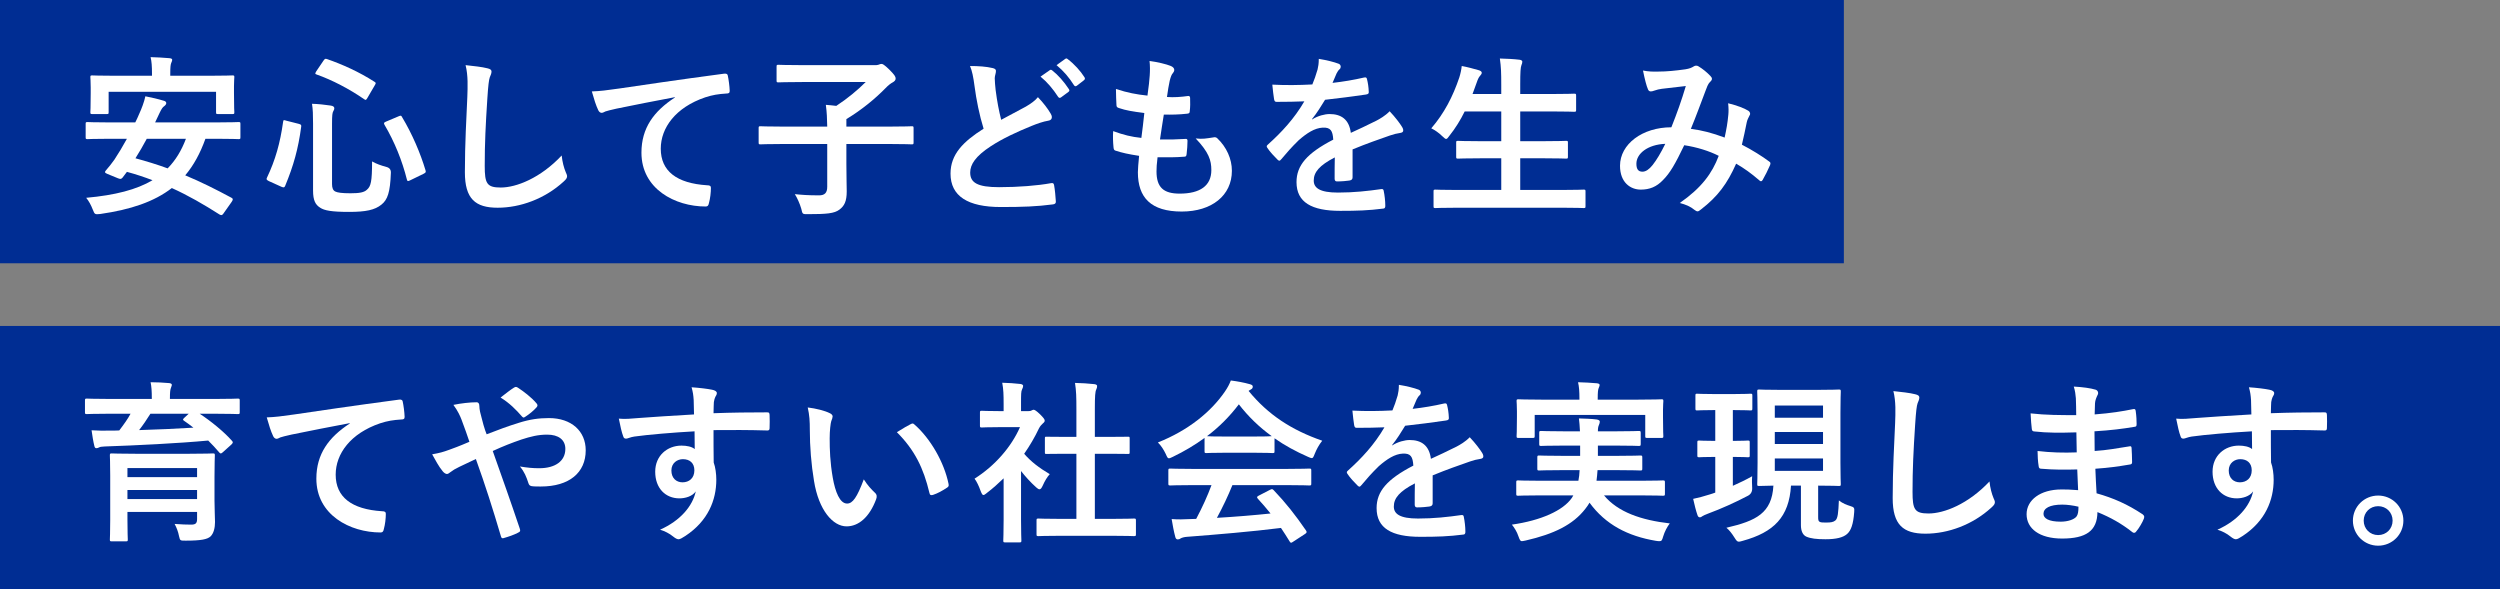
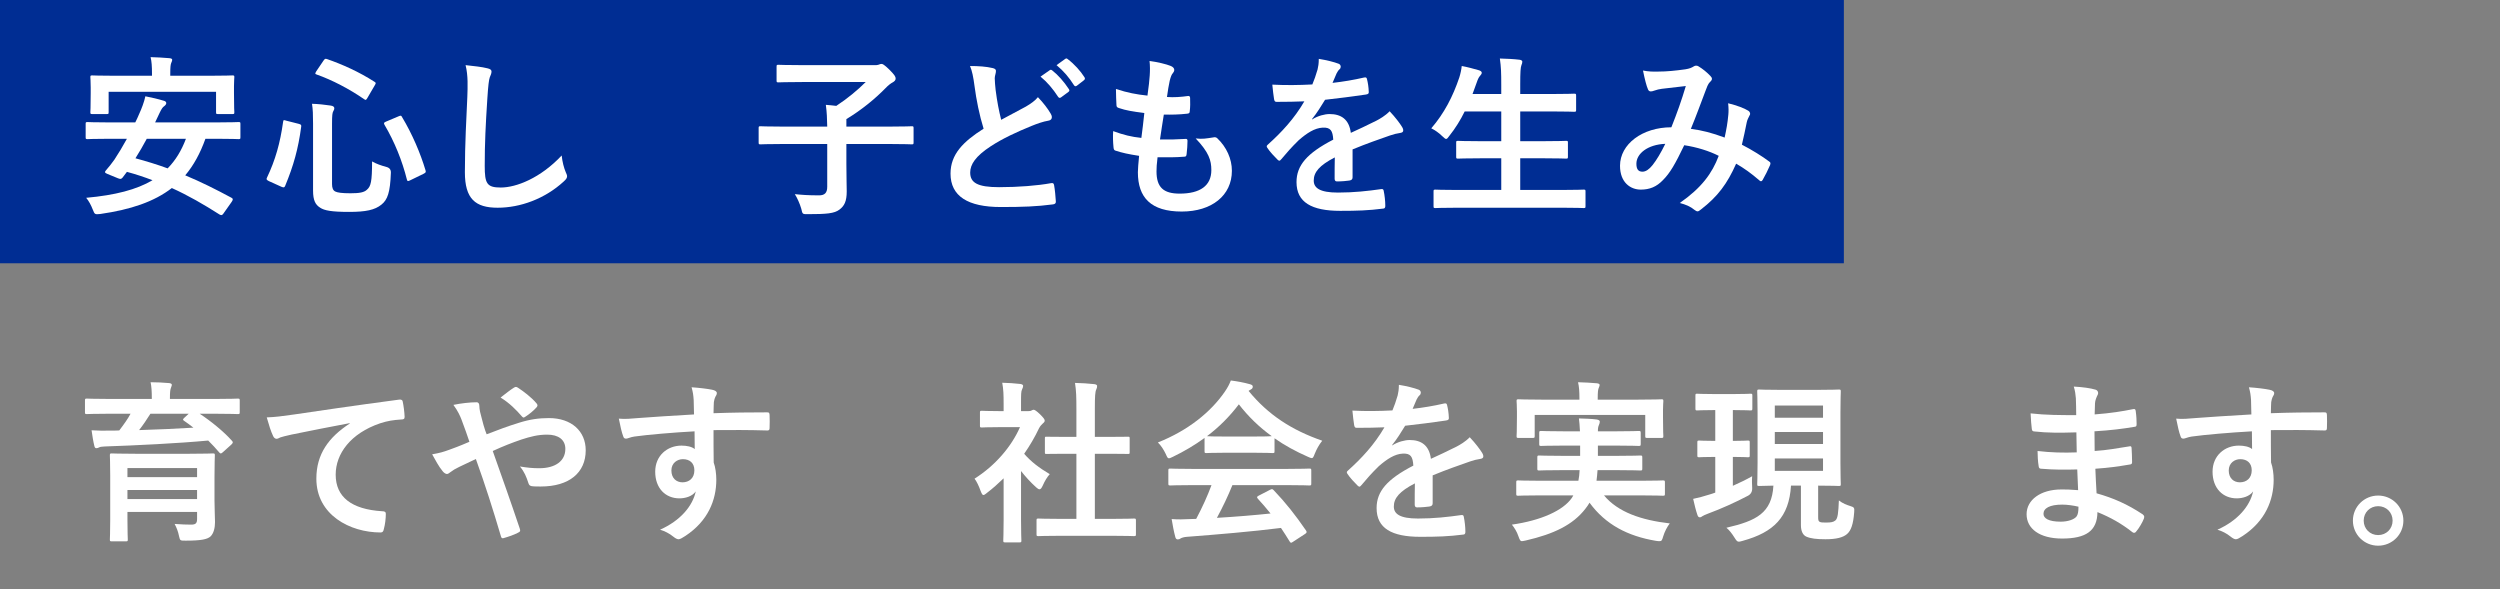
<svg xmlns="http://www.w3.org/2000/svg" id="_レイヤー_2" data-name="レイヤー 2" viewBox="0 0 574.311 135.36">
  <rect x="0" y="0" width="574.311" height="135.36" fill="#808080" stroke="none" />
  <defs>
    <style>
      .cls-1 {
        fill: #002d93;
      }

      .cls-1, .cls-2 {
        stroke-width: 0px;
      }

      .cls-2 {
        fill: #fff;
      }
    </style>
  </defs>
  <g id="_内容" data-name="内容">
    <g>
      <rect class="cls-1" width="423.581" height="60.48" />
      <g>
        <path class="cls-2" d="M51.312,49.078c-.24.36-.48.44-.88.2-3.639-2.32-7.159-4.359-10.958-6.079-4.079,3.159-9.479,4.959-16.437,5.959-1.24.12-1.28.12-1.72-1-.4-1.04-.92-2-1.52-2.719,6.679-.6,11.598-1.88,15.238-4.04-1.88-.72-3.799-1.36-5.879-1.92l-1,1.32c-.28.32-.48.4-1.04.16l-2.44-1c-.68-.28-.64-.44-.36-.8.68-.76,1.36-1.64,1.96-2.479.92-1.4,1.92-3.04,2.879-4.799h-4.039c-3.559,0-4.759.08-4.999.08-.4,0-.44-.04-.44-.44v-3.04c0-.4.04-.44.44-.44.24,0,1.44.08,4.999.08h5.959c.32-.64.64-1.32.92-2,.52-1.12,1.12-2.68,1.4-4,1.44.28,3,.64,4.279,1.04.32.08.52.28.52.52s-.16.479-.48.72c-.32.2-.6.6-1.04,1.52l-1.04,2.2h14.158c3.559,0,4.719-.08,4.999-.08.4,0,.44.04.44.44v3.04c0,.4-.04.44-.44.44-.28,0-1.44-.08-4.999-.08h-2.6c-1.2,3.359-2.719,6.119-4.639,8.399,3.56,1.479,7.079,3.239,10.638,5.159.2.12.28.2.28.36s-.08.32-.24.56l-1.92,2.72ZM48.033,17.403c3.759,0,5.119-.08,5.359-.08.4,0,.44.04.44.4,0,.24-.08.959-.08,2.04v1.64c0,3.52.08,4.119.08,4.359,0,.4-.04.44-.44.44h-3.32c-.4,0-.44-.04-.44-.44v-4.679h-24.676v4.679c0,.4-.04.44-.44.44h-3.319c-.4,0-.44-.04-.44-.44,0-.28.08-.84.08-4.359v-1.32c0-1.4-.08-2.12-.08-2.359,0-.36.04-.4.44-.4.28,0,1.6.08,5.359.08h8.358v-.48c0-1.72-.08-2.799-.32-3.799,1.48.04,2.959.12,4.319.24.44.04.64.16.64.36,0,.28-.12.48-.24.8-.12.32-.2.84-.2,2.399v.48h8.918ZM33.715,31.881c-.8,1.52-1.68,3-2.6,4.479,2.52.68,4.999,1.439,7.399,2.319,1.8-1.839,3.16-4.039,4.199-6.799h-8.999Z" />
        <path class="cls-2" d="M68.596,28.442c.56.16.64.24.6.64-.68,5.119-1.76,8.958-3.679,13.598-.16.36-.28.48-.84.24l-2.92-1.319c-.56-.28-.6-.44-.44-.76,1.96-4.119,3.04-7.999,3.719-12.838.08-.479.12-.479.72-.28l2.839.72ZM76.275,42.279c0,.92.24,1.479.76,1.72.48.24,1.44.4,3.479.4,2.08,0,3.16-.2,3.8-.84.88-.76,1.16-1.84,1.16-6.479.96.56,2.12.96,3.32,1.28q1.04.28,1,1.32c-.16,4.519-.76,6.199-2.16,7.319-1.52,1.24-3.599,1.68-7.439,1.68-4.039,0-5.679-.32-6.639-.96-1.08-.68-1.64-1.64-1.64-3.959v-15.357c0-2.08-.04-3.239-.24-4.559,1.44.04,2.919.2,4.239.4.64.08.88.32.88.6s-.08.44-.24.72c-.2.36-.28.88-.28,2.839v13.878ZM74.315,13.924c.32-.44.4-.479.8-.36,3.559,1.24,7.319,2.919,10.878,5.199.4.24.4.32.12.8l-1.68,2.879c-.32.56-.4.6-.76.36-3.399-2.36-7.399-4.439-10.918-5.679-.24-.08-.32-.12-.32-.24s.08-.24.2-.479l1.68-2.48ZM91.553,26.722c.52-.2.6-.24.8.16,2.36,3.919,4.239,8.358,5.399,12.238.12.44.08.52-.44.8l-3.04,1.48c-.56.28-.68.28-.8-.16-1.08-4.319-2.84-8.678-5.159-12.598-.2-.36-.12-.52.4-.72l2.84-1.2Z" />
        <path class="cls-2" d="M111.955,15.684c.68.16.96.36.96.76,0,.44-.24.92-.4,1.32-.2.56-.36,1.8-.56,4.879-.4,6.159-.6,10.238-.6,15.478,0,4.039.48,4.959,3.679,4.959,3.559,0,9.118-2.16,13.998-7.359.16,1.52.52,2.84.92,3.799.2.44.32.72.32.96,0,.36-.16.68-.8,1.24-4.319,3.959-9.958,5.999-15.157,5.999-5.119,0-7.519-2.04-7.519-8.159,0-6.719.36-12.478.56-17.277.08-2.36.2-4.919-.4-7.319,1.84.2,3.759.4,4.999.72Z" />
-         <path class="cls-2" d="M155.035,22.323c-4.879.92-9.158,1.76-13.438,2.64-1.52.36-1.92.44-2.52.64-.28.12-.56.32-.88.32-.28,0-.6-.24-.76-.6-.52-1.08-.96-2.479-1.48-4.319,2.04-.08,3.24-.24,6.359-.68,4.919-.72,13.718-2.04,24.036-3.399.6-.08.8.16.84.44.2.92.4,2.4.44,3.52,0,.48-.24.6-.76.6-1.88.12-3.159.32-4.879.88-6.799,2.319-10.198,6.999-10.198,11.798,0,5.159,3.679,7.958,10.638,8.398.64,0,.88.16.88.6,0,1.04-.16,2.439-.44,3.439-.12.6-.28.84-.76.84-7.039,0-14.758-4.04-14.758-12.358,0-5.679,2.84-9.519,7.679-12.678v-.08Z" />
        <path class="cls-2" d="M179.757,33.081c-3.559,0-4.799.08-5.039.08-.4,0-.44-.04-.44-.44v-3.279c0-.4.04-.44.44-.44.24,0,1.48.08,5.039.08h10.278c-.04-1.84-.08-3.24-.32-4.999.76.08,1.6.12,2.4.24,2.56-1.68,4.879-3.6,6.759-5.479h-14.518c-3.919,0-5.279.08-5.519.08-.4,0-.44-.04-.44-.44v-3.16c0-.4.04-.44.44-.44.24,0,1.6.08,5.519.08h16.957c.28,0,.56-.12.68-.16.12-.04.24-.12.52-.12.24,0,.56.12,1.76,1.28,1.24,1.24,1.48,1.64,1.48,2.08,0,.36-.24.64-.68.88-.44.24-.96.6-1.72,1.399-2.24,2.28-5.279,4.839-8.918,7.039v1.72h9.958c3.559,0,4.799-.08,5.039-.08.4,0,.44.04.44.44v3.279c0,.4-.04.44-.44.44-.24,0-1.48-.08-5.039-.08h-9.958v4.559c0,2.919.08,4.919.08,6.319,0,2.32-.56,3.359-1.68,4.199-1.16.88-2.919,1.04-7.239,1.04-1.24,0-1.24.04-1.52-1.24-.36-1.24-.92-2.44-1.48-3.36,1.56.16,2.919.28,5.559.28,1.28,0,1.88-.56,1.88-1.96v-9.838h-10.278Z" />
        <path class="cls-2" d="M228.076,15.644c.48.12.72.32.72.64,0,.56-.28,1.12-.28,1.68,0,.8.12,1.76.2,2.68.36,2.799.76,4.799,1.28,6.879,2-1.08,3.439-1.84,5.679-3.04,1.16-.68,2.12-1.36,2.76-2.16,1.28,1.32,2.32,2.719,2.919,3.759.16.24.28.56.28.84,0,.4-.24.72-.8.8-1.2.2-2.56.68-3.839,1.2-3.439,1.4-6.639,2.879-9.398,4.679-3.479,2.28-4.719,4.16-4.719,6.039,0,2.32,1.64,3.359,6.639,3.359,4.479,0,8.838-.36,11.918-.92.44-.08.64,0,.72.48.2,1.08.32,2.52.4,3.72.04.44-.24.64-.72.68-3.639.48-6.839.6-11.918.6-7.559,0-11.558-2.48-11.558-7.679,0-4.439,2.92-7.359,7.599-10.318-.96-3.08-1.68-6.679-2.08-9.758-.28-2.12-.56-3.52-1.04-4.639,1.92,0,3.76.12,5.239.479ZM241.154,16.124c.2-.16.36-.12.6.08,1.24.96,2.679,2.56,3.799,4.279.16.24.16.44-.12.64l-1.68,1.24c-.28.2-.48.16-.68-.12-1.2-1.84-2.479-3.359-4.039-4.639l2.12-1.48ZM244.713,13.524c.24-.16.36-.12.6.08,1.48,1.12,2.919,2.72,3.799,4.12.16.24.2.479-.12.72l-1.6,1.24c-.32.24-.52.12-.68-.12-1.08-1.72-2.36-3.239-3.999-4.599l2-1.44Z" />
        <path class="cls-2" d="M265.677,39.36c0,3.679,1.6,5.119,5.319,5.119,4.679,0,7.279-1.8,7.279-5.399,0-2.239-.56-4.079-3.599-7.279,1.6.2,2.479,0,4.079-.24.28-.08.6-.04.84.16,2.199,2.08,3.399,4.799,3.399,7.519,0,5.679-4.639,9.358-11.518,9.358-7.079,0-10.078-3.199-10.078-9.039,0-.84.12-1.959.28-3.759-2.4-.36-4-.72-5.439-1.2-.28-.08-.4-.28-.44-.76-.12-1.24-.16-2.479-.08-3.72,2.399.88,4.199,1.32,6.479,1.56.2-1.48.52-4.08.68-5.719-2.8-.36-4.239-.6-5.759-1.12-.48-.12-.64-.32-.64-.68-.04-.959-.12-2.279-.12-3.719,2.719.88,4.639,1.24,7.239,1.52.32-2.32.44-3.399.52-4.6.08-1.12.08-2.279-.04-3.359,1.84.24,3.919.76,4.799,1.12.56.2.88.56.88.919,0,.28-.12.52-.32.76-.28.28-.48.8-.72,1.72-.2.919-.44,2.279-.64,3.759,1.6.12,3.239,0,4.919-.24.28,0,.4.2.4.48.04.96.04,2.08-.08,3,0,.44-.16.56-.64.6-1.76.2-3.559.24-5.319.2-.24,1.4-.64,4.12-.88,5.719,2.12.04,3.759,0,5.679-.12.52-.08.64.08.64.44,0,.72-.08,2.16-.2,3-.04.48-.16.64-.56.64-2,.16-4.079.16-6.119.12-.2,1.56-.24,2.52-.24,3.24Z" />
        <path class="cls-2" d="M310.716,40.76c0,.439-.24.64-.76.72-.52.08-1.72.2-2.84.2-.36,0-.52-.24-.52-.64,0-1.44,0-3.439.04-4.879-3.559,1.84-4.839,3.399-4.839,5.319,0,1.68,1.36,2.759,5.559,2.759,3.679,0,6.879-.36,9.958-.8.36-.04.52.08.56.44.2.92.36,2.32.36,3.279.04.48-.12.76-.44.76-3.439.44-6.039.52-9.918.52-6.559,0-10.038-1.96-10.038-6.599,0-3.839,2.4-6.639,8.439-9.758-.12-2.04-.6-2.84-2.4-2.76-1.88.08-3.679,1.28-5.519,2.88-1.72,1.68-2.719,2.839-3.999,4.359-.2.24-.32.36-.48.36-.12,0-.28-.12-.44-.28-.56-.56-1.76-1.8-2.28-2.64-.12-.16-.16-.28-.16-.36,0-.16.08-.28.28-.44,3.08-2.759,6.039-5.919,8.359-9.918-1.88.08-4.039.12-6.399.12-.36,0-.48-.2-.56-.64-.12-.64-.28-2.12-.4-3.32,3.04.16,6.159.12,9.198-.04.44-1.08.8-2.04,1.2-3.439.16-.68.28-1.36.28-2.44,1.76.28,3.52.72,4.559,1.12.32.12.48.4.48.68,0,.2-.08.44-.28.6-.24.2-.48.56-.68.959-.24.56-.44,1.08-.92,2.16,2.439-.28,4.879-.68,7.279-1.24.44-.08.56.04.64.4.2.8.36,1.72.4,2.88.04.4-.12.56-.68.64-3,.44-6.439.88-9.358,1.2-.92,1.48-1.8,2.959-3,4.439l.04.08c1.28-.84,2.92-1.24,4-1.24,2.639,0,4.479,1.2,4.879,4.319,1.56-.72,3.839-1.76,5.879-2.8.76-.4,2.04-1.12,3.04-2.16,1.32,1.4,2.36,2.8,2.8,3.52.24.36.32.64.32.88,0,.32-.2.48-.6.56-.84.12-1.64.32-2.439.6-2.6.92-5.199,1.8-8.599,3.2v6.439Z" />
        <path class="cls-2" d="M334.839,47.718c-3.639,0-4.839.08-5.079.08-.4,0-.44-.04-.44-.44v-3.359c0-.4.04-.44.44-.44.24,0,1.44.08,5.079.08h10.038v-7.279h-4.399c-3.919,0-5.279.08-5.519.08-.4,0-.44-.04-.44-.44v-3.24c0-.36.04-.4.44-.4.24,0,1.6.08,5.519.08h4.399v-6.839h-8.399c-.96,1.959-2.12,3.839-3.519,5.599-.36.48-.52.72-.76.72-.2,0-.44-.24-.88-.64-.76-.76-1.76-1.44-2.52-1.8,2.959-3.439,4.959-7.279,6.439-11.678.28-.88.48-1.839.56-2.639,1.32.24,2.76.64,3.879.959.44.12.72.32.72.6,0,.2-.12.4-.4.72-.24.24-.48.68-.76,1.52l-.96,2.639h6.599v-2.08c0-2.839-.04-4.079-.32-6.079,1.56.04,3.199.12,4.519.28.4.04.64.24.64.44,0,.28-.08.52-.2.8-.2.52-.28,1.52-.28,4.439v2.199h6.879c3.919,0,5.239-.08,5.479-.08.44,0,.48.04.48.44v3.279c0,.4-.04.44-.48.44-.24,0-1.56-.08-5.479-.08h-6.879v6.839h4.999c3.919,0,5.279-.08,5.519-.08.4,0,.44.04.44.4v3.24c0,.4-.04.44-.44.44-.24,0-1.6-.08-5.519-.08h-4.999v7.279h9.479c3.599,0,4.839-.08,5.079-.08.4,0,.44.04.44.44v3.359c0,.4-.04.44-.44.44-.24,0-1.48-.08-5.079-.08h-23.876Z" />
        <path class="cls-2" d="M397.035,26.442c.08-.88.08-1.64-.04-2.72,2.08.52,3.679,1.12,4.639,1.72.36.2.56.72.28,1.08-.24.52-.52.96-.64,1.56-.32,1.68-.72,3.439-1.12,5.159,2.28,1.16,4.759,2.72,6.239,3.839.4.24.36.44.24.84-.4.96-1.24,2.64-1.72,3.439-.12.2-.24.28-.36.28-.16,0-.32-.12-.48-.28-1.76-1.52-3.359-2.68-5.239-3.759-2.04,4.599-4.199,7.519-8.079,10.518-.36.28-.56.44-.8.44-.16,0-.32-.08-.6-.28-1.08-.88-2.08-1.28-3.479-1.64,4.999-3.479,7.439-6.799,8.958-10.838-2.199-1.12-5.039-2-7.919-2.439-2.12,4.399-3.279,6.399-4.879,7.999-1.48,1.56-3.079,2.2-5.119,2.2-2.32,0-4.759-1.6-4.759-5.479,0-4.959,5.119-8.839,11.798-8.839,1.32-3.319,2.32-6.119,3.32-9.478-2.2.24-4.199.48-5.519.64-.56.08-1.16.2-1.8.44-.2.08-.48.16-.72.16-.32,0-.52-.16-.64-.44-.36-.8-.76-2.36-1.16-4.359,1.2.24,2.32.28,3.519.24,1.92,0,3.919-.2,6.199-.52,1-.16,1.44-.36,1.96-.68.16-.12.36-.16.52-.16.2,0,.4.04.56.16,1,.6,1.96,1.4,2.719,2.2.24.24.36.44.36.68s-.16.44-.4.68c-.6.56-.76,1.32-1.08,2.08-1.04,2.72-2.16,5.839-3.36,8.719,2.52.32,4.879.92,7.759,2,.4-1.84.68-3.359.84-5.159ZM375.919,37.6c0,1.28.44,1.84,1.4,1.84.76,0,1.52-.52,2.32-1.52.92-1.16,1.88-2.759,2.92-4.879-4.079.16-6.639,2.279-6.639,4.559Z" />
      </g>
    </g>
    <g>
-       <rect class="cls-1" y="74.88" width="574.311" height="60.48" />
      <g>
        <path class="cls-2" d="M24.957,95.045c-3.559,0-4.759.08-4.999.08-.4,0-.44-.04-.44-.44v-2.64c0-.44.04-.48.44-.48.24,0,1.44.08,4.999.08h9.918v-.12c0-1.72-.08-2.759-.28-3.719,1.44,0,2.879.08,4.279.2.4.04.6.2.6.4,0,.24-.16.48-.24.8-.12.32-.2.84-.2,2.32v.12h10.558c3.559,0,4.759-.08,4.999-.08.44,0,.48.04.48.44v2.68c0,.4-.04.44-.48.44-.24,0-1.44-.08-4.999-.08h-3.719c2.56,1.68,5.559,4.119,7.399,6.199.12.12.2.24.2.36,0,.16-.08.28-.32.52l-1.96,1.76c-.36.32-.52.4-.8.08-.8-.96-1.68-1.88-2.56-2.76-6.799.64-16.597,1.12-23.756,1.36-.8.04-1.08.08-1.36.24-.16.08-.36.16-.56.16-.28,0-.4-.16-.48-.52-.24-.919-.48-2.439-.64-3.599,1.44.08,2.76.12,4.119.08.68,0,1.48,0,2.24-.04,1.04-1.36,1.959-2.64,2.599-3.839h-5.039ZM49.273,114.881c0,1.88.12,4.08.12,5.039,0,1.28-.28,2.6-1.04,3.32-.72.64-2.08.959-5.639.959-1.24,0-1.36.04-1.56-.919-.24-1.2-.56-2-1.04-2.92,1.72.12,2.719.16,3.799.16,1.04,0,1.36-.32,1.36-1.32v-1.6h-15.997v1.8c0,2.919.08,4.319.08,4.519,0,.4-.04.44-.44.44h-3.239c-.4,0-.44-.04-.44-.44,0-.24.08-1.52.08-4.479v-10.198c0-3-.08-4.359-.08-4.6,0-.44.04-.48.44-.48.28,0,1.64.08,5.519.08h12.238c3.839,0,5.239-.08,5.479-.08.4,0,.44.04.44.48,0,.24-.08,1.84-.08,4.919v5.319ZM29.276,107.523v2.08h15.997v-2.08h-15.997ZM45.273,114.641v-2.08h-15.997v2.08h15.997ZM34.555,95.045c-.88,1.4-1.72,2.64-2.6,3.759,4.119-.12,8.599-.32,12.478-.56-.68-.56-1.4-1.04-2.12-1.56-.36-.24-.36-.32,0-.68l1.04-.96h-8.799Z" />
        <path class="cls-2" d="M80.355,97.204c-4.879.92-9.158,1.76-13.438,2.64-1.52.36-1.92.439-2.52.64-.28.12-.56.32-.88.32-.28,0-.6-.24-.76-.6-.52-1.08-.96-2.48-1.48-4.319,2.04-.08,3.24-.24,6.359-.68,4.919-.72,13.718-2.04,24.036-3.399.6-.08.8.16.84.44.2.92.4,2.4.44,3.52,0,.48-.24.6-.76.6-1.88.12-3.159.32-4.879.88-6.799,2.319-10.198,6.999-10.198,11.798,0,5.159,3.679,7.958,10.638,8.398.64,0,.88.16.88.6,0,1.04-.16,2.439-.44,3.439-.12.6-.28.84-.76.84-7.039,0-14.758-4.04-14.758-12.358,0-5.679,2.84-9.519,7.679-12.678v-.08Z" />
        <path class="cls-2" d="M119.075,97.164c2.64-.84,4.679-1.12,7.039-1.12,5.159,0,8.439,3,8.439,7.399,0,5.159-3.799,8.319-10.318,8.319-.8,0-1.24,0-1.76-.04-.72-.04-.92-.24-1.08-.72-.48-1.479-.92-2.6-1.96-3.839,1.76.28,2.919.4,4.439.4,3.679,0,5.999-1.64,5.999-4.439,0-2.12-1.6-3.279-4.159-3.279-2.12,0-3.799.439-5.919,1.12-2.32.8-4.159,1.52-6.599,2.64,2.12,5.999,4.119,11.598,6.199,17.797.16.52.2.68-.36.96-1,.52-2.16.92-3.439,1.28-.28.04-.4-.04-.52-.44-1.88-6.359-3.599-11.758-5.759-17.757-1.52.72-2.8,1.32-3.799,1.8s-1.44.76-2.08,1.24c-.28.24-.56.4-.76.4-.24,0-.64-.2-.96-.6-1-1.2-1.68-2.6-2.44-3.919,1.8-.32,2.48-.52,3.919-1.04.88-.32,2.24-.8,4.639-1.839-.48-1.44-1.04-3.04-1.84-5.159-.28-.72-.8-1.92-1.84-3.319,1.72-.36,3.8-.6,5.359-.6.36,0,.6.28.6.84,0,.52.08.8.16,1.32.24.88.36,1.479.8,3.08.28,1,.52,1.6.72,2.12,2.56-1,5.039-1.92,7.279-2.6ZM118.075,89.046c.2-.12.32-.16.44-.16s.24.04.44.16c1.28.84,3.119,2.2,4.319,3.639.12.16.2.28.2.44s-.08.28-.2.44c-.72.8-1.64,1.56-2.64,2.2-.12.08-.24.16-.36.16-.08,0-.2-.08-.32-.2-1.4-1.6-2.879-3.12-4.959-4.399,1.12-.88,2.24-1.76,3.079-2.28Z" />
        <path class="cls-2" d="M159.355,91.885c-.08-1.16-.16-1.72-.48-2.919,1.8.12,3.719.36,4.679.56.68.12,1.12.4,1.12.76,0,.32-.12.52-.36.92-.12.24-.24.64-.32,1.16-.04.52-.04,1.04-.08,2.56,4.319-.16,8.438-.2,12.278-.2.48,0,.56.08.6.6.04,1,.04,2.04,0,3.04,0,.44-.2.56-.68.52-4.159-.12-8.039-.12-12.198-.08,0,2.439,0,4.999.04,7.439.4,1.08.6,2.639.6,3.959,0,4.639-1.88,9.479-7.119,12.918-.68.44-1.2.76-1.56.76s-.8-.28-1.2-.6c-.92-.76-2-1.28-3.04-1.6,4.679-2.08,7.479-5.439,8.199-8.798-.8,1.16-2.44,1.6-3.759,1.6-3.16,0-5.559-2.279-5.559-6.119,0-3.72,2.8-5.999,6.039-5.999,1.2,0,2.4.24,3.04.8,0-1.4-.04-2.76-.04-4.08-5.039.28-10.678.76-13.838,1.2-.88.12-1.52.48-1.88.48-.4,0-.56-.16-.68-.56-.32-.8-.68-2.4-1-4.04,1.48.16,2.76,0,4.879-.16,2.44-.2,7.599-.52,12.398-.8-.04-1.24-.04-2.239-.08-3.319ZM154.236,108.082c0,1.76,1.12,2.72,2.56,2.72,1.48,0,2.719-.92,2.719-2.76,0-1.64-1.04-2.56-2.639-2.56-1.24,0-2.64.84-2.64,2.6Z" />
-         <path class="cls-2" d="M190.637,94.924c.36.16.64.44.64.72,0,.24-.12.64-.32,1.12-.16.48-.36,2.2-.36,3.919,0,2.56.08,5.439.72,9.118.56,3.16,1.6,5.879,3.28,5.879,1.28,0,2.28-1.399,3.839-5.559.88,1.4,1.76,2.32,2.56,3.08.48.44.48.92.28,1.48-1.52,4.079-3.999,6.239-6.799,6.239-3.119,0-6.399-3.679-7.479-10.438-.64-3.799-.96-7.959-.96-11.638,0-2.2-.08-3.399-.48-5.239,1.92.24,3.879.72,5.079,1.32ZM209.194,97.444c.16-.08.32-.16.44-.16.16,0,.28.08.44.24,3.639,3.16,6.839,8.679,7.839,13.678.12.52-.12.68-.44.88-1.04.68-2.04,1.24-3.119,1.6-.48.16-.76.04-.84-.44-1.36-5.719-3.399-9.878-7.479-13.958,1.52-.96,2.52-1.52,3.159-1.84Z" />
        <path class="cls-2" d="M230.557,109.882c-1.24,1.2-2.479,2.32-3.799,3.319-.4.32-.64.52-.84.52-.24,0-.4-.32-.64-.92-.4-1.12-.88-2.16-1.4-2.839,4.679-2.959,8.439-7.279,10.438-11.838h-4.519c-3.04,0-4,.08-4.239.08-.4,0-.44-.04-.44-.44v-2.959c0-.4.04-.44.44-.44.24,0,1.2.08,4.239.08h.76v-1.64c0-2.12-.04-3.399-.32-4.879,1.52.04,2.719.12,4.159.28.4.04.64.24.64.4,0,.36-.12.56-.24.84-.24.48-.24,1.16-.24,3.199v1.8h1.68c.36,0,.56-.04.76-.16.16-.08.32-.16.44-.16.24,0,.64.24,1.48,1.04.76.76,1.08,1.16,1.08,1.44,0,.2-.08.4-.4.64-.36.36-.6.56-.92,1.16-.96,2.04-2.12,4-3.399,5.839,1.56,1.8,3.439,3.24,5.879,4.679-.6.64-1.16,1.6-1.6,2.6-.28.6-.48.88-.76.88-.2,0-.44-.16-.8-.48-1.28-1.16-2.439-2.439-3.439-3.719v11.238c0,2.959.08,4.519.08,4.719,0,.4-.04.44-.48.44h-3.199c-.44,0-.48-.04-.48-.44,0-.24.08-1.76.08-4.719v-9.559ZM243.915,123.08c-3.799,0-5.119.08-5.359.08-.4,0-.44-.04-.44-.44v-3.16c0-.4.04-.44.44-.44.24,0,1.56.08,5.359.08h3.36v-14.958h-1.8c-3.559,0-4.799.04-5.039.04-.36,0-.4,0-.4-.4v-3.16c0-.4.04-.4.4-.4.24,0,1.48.04,5.039.04h1.8v-6.359c0-2.839-.04-4.199-.32-6.039,1.52.04,3.04.12,4.439.28.36.04.64.2.64.4,0,.32-.04.52-.2.84-.24.48-.32,1.479-.32,4.399v6.479h2.52c3.559,0,4.799-.04,5.039-.04.4,0,.44,0,.44.4v3.16c0,.4-.04.4-.44.4-.24,0-1.48-.04-5.039-.04h-2.52v14.958h3.639c3.799,0,5.079-.08,5.319-.08.44,0,.48.04.48.44v3.16c0,.4-.04.44-.48.44-.24,0-1.52-.08-5.319-.08h-11.238Z" />
        <path class="cls-2" d="M276.716,100.604c-2.24,1.64-4.679,3.08-7.239,4.319-.48.24-.76.36-.96.36-.28,0-.4-.28-.72-1-.48-1-1.04-1.879-1.8-2.64,6.959-2.759,12.158-6.999,15.357-11.638.68-1,1.04-1.68,1.4-2.6,1.56.2,3.04.48,4.319.84.48.12.72.28.72.56,0,.24-.08.48-.4.64-.24.12-.4.24-.56.36,4.519,5.519,9.918,8.999,16.917,11.438-.76.96-1.28,1.92-1.72,3-.28.72-.4,1-.68,1-.2,0-.48-.12-.92-.32-2.719-1.2-5.319-2.6-7.639-4.239v2.959c0,.4-.04.44-.44.44-.24,0-1.32-.08-4.519-.08h-6.159c-3.199,0-4.279.08-4.519.08-.4,0-.44-.04-.44-.44v-3.04ZM274.157,111.442c-3.76,0-5.039.08-5.279.08-.44,0-.48-.04-.48-.44v-3c0-.4.04-.44.48-.44.24,0,1.52.08,5.279.08h21.316c3.759,0,5.039-.08,5.279-.08.44,0,.48.04.48.44v3c0,.4-.04.44-.48.44-.24,0-1.52-.08-5.279-.08h-12.358c-1,2.48-2.2,5-3.56,7.519,4.159-.24,8.519-.6,12.318-1-.92-1.12-1.84-2.24-2.92-3.399-.28-.32-.24-.48.24-.72l2.56-1.32c.44-.24.56-.2.84.08,2.719,2.839,4.999,5.719,7.439,9.278.2.32.2.48-.2.76l-2.76,1.8c-.24.16-.36.24-.48.24s-.2-.08-.32-.28c-.68-1.12-1.36-2.16-2-3.12-6.639.84-14.797,1.52-21.596,2.04-.64.04-1.16.2-1.44.36-.2.16-.4.24-.68.24s-.48-.2-.56-.56c-.36-1.319-.6-2.719-.84-4.119,1.48.12,2.8.08,4.359,0,.4,0,.84-.04,1.28-.04,1.44-2.719,2.599-5.279,3.519-7.759h-4.159ZM287.834,100.283c2.68,0,3.879-.04,4.319-.08-2.879-2.08-5.399-4.52-7.559-7.319-2.12,2.799-4.559,5.239-7.319,7.319.36.04,1.48.08,4.399.08h6.159Z" />
        <path class="cls-2" d="M329.114,115.641c0,.44-.24.64-.76.72-.52.08-1.72.2-2.84.2-.36,0-.52-.24-.52-.64,0-1.44,0-3.439.04-4.879-3.559,1.84-4.839,3.399-4.839,5.319,0,1.68,1.36,2.759,5.559,2.759,3.679,0,6.879-.36,9.958-.8.36-.04.52.08.56.44.2.92.36,2.32.36,3.28.04.479-.12.76-.44.76-3.439.44-6.039.52-9.918.52-6.559,0-10.038-1.959-10.038-6.599,0-3.839,2.4-6.639,8.439-9.758-.12-2.04-.6-2.839-2.4-2.76-1.88.08-3.679,1.28-5.519,2.88-1.72,1.68-2.719,2.839-3.999,4.359-.2.24-.32.36-.48.36-.12,0-.28-.12-.44-.28-.56-.56-1.76-1.8-2.28-2.64-.12-.16-.16-.28-.16-.36,0-.16.08-.28.28-.44,3.08-2.759,6.039-5.919,8.359-9.918-1.88.08-4.039.12-6.399.12-.36,0-.48-.2-.56-.64-.12-.64-.28-2.12-.4-3.32,3.04.16,6.159.12,9.198-.04.44-1.08.8-2.04,1.2-3.439.16-.68.28-1.36.28-2.44,1.76.28,3.52.72,4.559,1.12.32.12.48.4.48.68,0,.2-.08.44-.28.6-.24.2-.48.56-.68.959-.24.56-.44,1.08-.92,2.16,2.439-.28,4.879-.68,7.279-1.24.44-.08.56.04.64.4.2.8.36,1.72.4,2.88.04.4-.12.56-.68.64-3,.44-6.439.88-9.358,1.2-.92,1.48-1.8,2.959-3,4.439l.04.08c1.28-.84,2.92-1.24,4-1.24,2.639,0,4.479,1.2,4.879,4.319,1.56-.72,3.839-1.759,5.879-2.799.76-.4,2.04-1.12,3.04-2.16,1.32,1.4,2.36,2.8,2.8,3.52.24.36.32.64.32.88,0,.32-.2.48-.6.56-.84.12-1.64.32-2.439.6-2.6.92-5.199,1.8-8.599,3.2v6.438Z" />
        <path class="cls-2" d="M353.917,113.801c-3.679,0-4.919.08-5.159.08-.4,0-.44-.04-.44-.44v-2.6c0-.44.04-.48.44-.48.24,0,1.48.08,5.159.08h8.678c.16-.76.24-1.56.28-2.44h-3.839c-3.839,0-5.199.08-5.439.08-.4,0-.44-.04-.44-.44v-2.52c0-.44.04-.48.44-.48.24,0,1.6.08,5.439.08h3.959v-2.359h-3.679c-3.719,0-5.039.08-5.279.08-.4,0-.44-.04-.44-.479v-2.48c0-.44.04-.479.44-.479.24,0,1.56.08,5.279.08h3.639c-.04-1.24-.16-2.2-.24-2.959,1.32.04,2.88.08,4.079.24.48.08.72.24.72.52,0,.24-.12.56-.24.84-.12.28-.2.6-.2,1.36h4.119c3.679,0,4.999-.08,5.239-.08.44,0,.48.04.48.479v2.48c0,.44-.04.479-.48.479-.24,0-1.56-.08-5.239-.08h-4.119v2.359h4.319c3.879,0,5.159-.08,5.399-.08.44,0,.48.04.48.48v2.52c0,.4-.04.44-.48.44-.24,0-1.52-.08-5.399-.08h-4.399c-.04.88-.16,1.68-.24,2.44h10.078c3.679,0,4.919-.08,5.159-.08.44,0,.48.04.48.48v2.6c0,.4-.04.44-.48.44-.24,0-1.48-.08-5.159-.08h-8.359c3.199,3.839,8.519,5.679,15.117,6.439-.6.76-1.2,1.919-1.52,3-.24.84-.36,1.08-.8,1.08-.2,0-.48,0-.88-.08-6.439-1.08-11.558-3.719-15.237-8.758-.28.48-.6.96-.96,1.4-2.839,3.679-7.239,5.799-13.678,7.279-.4.08-.76.16-.92.16-.32,0-.48-.28-.76-1.08-.36-1.12-1-2.08-1.52-2.72,6.719-.96,11.758-3.239,13.758-6.119l.36-.6h-7.519ZM376.393,91.805c3.719,0,5.039-.08,5.279-.08.4,0,.44.04.44.44,0,.2-.08.919-.08,2v1.68c0,3.479.08,4.119.08,4.319,0,.4-.04.44-.44.44h-3.279c-.4,0-.44-.04-.44-.44v-4.839h-25.396v4.839c0,.4-.04.44-.48.44h-3.24c-.4,0-.44-.04-.44-.44,0-.2.08-.84.08-4.319v-1.36c0-1.4-.08-2.12-.08-2.319,0-.4.04-.44.44-.44.28,0,1.6.08,5.279.08h8.719v-.2c0-1.72-.08-2.8-.32-3.799,1.48.04,2.959.12,4.319.24.44.04.64.2.64.36,0,.28-.12.48-.24.8-.12.32-.2.84-.2,2.4v.2h9.358Z" />
        <path class="cls-2" d="M398.077,94.205v7.079c2.4,0,3.199-.08,3.439-.08.4,0,.44.04.44.44v2.959c0,.4-.04.44-.44.44-.24,0-1.04-.08-3.439-.08v6.639c1.52-.68,3.04-1.4,4.439-2.2-.08.88-.04,1.8,0,2.64q.08,1.28-.96,1.84c-2.8,1.479-6.159,3-9.198,4.119-.64.24-1.04.44-1.24.56-.28.2-.4.28-.64.28-.2,0-.4-.12-.52-.48-.36-1.04-.68-2.319-1-3.759,1.2-.24,2.36-.56,3.759-1,.44-.12.88-.28,1.32-.44v-8.198c-2.6,0-3.439.08-3.679.08-.4,0-.44-.04-.44-.44v-2.959c0-.4.04-.44.44-.44.24,0,1.08.08,3.679.08v-7.079h-.24c-2.799,0-3.679.08-3.919.08-.36,0-.4-.04-.4-.48v-2.919c0-.4.04-.44.4-.44.24,0,1.12.08,3.919.08h4.439c2.8,0,3.639-.08,3.879-.08.4,0,.44.04.44.44v2.919c0,.44-.04.48-.44.48-.24,0-1.08-.08-3.879-.08h-.16ZM417.674,118.68c0,.8.04,1.08.44,1.24.28.12.76.12,1.44.12,1,0,1.6-.08,2.08-.48.56-.48.68-1.76.8-4.599.92.72,1.84,1.04,2.6,1.28.92.28,1,.4.92,1.4-.2,2.759-.72,4.239-1.64,5.039-.92.8-2.479,1.2-4.959,1.2-2.04,0-3.399-.16-4.399-.6-.8-.36-1.24-1.28-1.24-2.64v-9.079h-2.28c-.44,7.239-3.959,10.718-11.078,12.678-.4.12-.72.2-.88.2-.4,0-.56-.2-1.04-.96-.6-.96-1.2-1.72-1.84-2.24,6.879-1.6,10.438-3.359,10.798-9.678-2.24.04-3.08.08-3.28.08-.4,0-.44-.04-.44-.44,0-.28.08-1.72.08-4.879v-11.478c0-3.159-.08-4.639-.08-4.879,0-.44.04-.48.44-.48.24,0,1.44.08,4.999.08h8.319c3.559,0,4.719-.08,4.999-.08.4,0,.44.04.44.48,0,.24-.08,1.72-.08,4.879v11.478c0,3.16.08,4.639.08,4.879,0,.4-.04.44-.44.44-.28,0-1.44-.08-4.759-.08v7.119ZM407.715,93.165v2.8h11.078v-2.8h-11.078ZM418.793,102.003v-2.759h-11.078v2.759h11.078ZM418.793,105.323h-11.078v2.839h11.078v-2.839Z" />
-         <path class="cls-2" d="M439.956,90.565c.68.16.96.36.96.76,0,.439-.24.919-.4,1.319-.2.56-.36,1.8-.56,4.879-.4,6.159-.6,10.238-.6,15.478,0,4.039.48,4.959,3.679,4.959,3.559,0,9.118-2.16,13.998-7.359.16,1.52.52,2.84.92,3.799.2.44.32.72.32.96,0,.36-.16.68-.8,1.24-4.319,3.959-9.958,5.999-15.157,5.999-5.119,0-7.519-2.04-7.519-8.159,0-6.719.36-12.478.56-17.277.08-2.36.2-4.919-.4-7.319,1.84.2,3.759.4,4.999.72Z" />
        <path class="cls-2" d="M477.196,107.842c-2.76.08-5.479.08-8.239-.16-.44,0-.6-.16-.64-.68-.16-.88-.24-2.479-.24-3.399,2.959.36,5.999.44,8.998.32-.04-1.52-.04-3.08-.08-4.599-3.839.12-6.719.12-9.558-.2-.44,0-.64-.16-.68-.56-.12-1-.2-1.96-.28-3.6,3.479.4,6.959.4,10.478.4,0-1.479-.04-2.52-.08-3.879-.08-.92-.16-1.64-.48-2.68,2.12.12,3.839.36,5.039.72.48.16.72.72.44,1.2-.28.56-.56,1.24-.6,1.919-.04.8-.04,1.36-.08,2.56,3.719-.28,6.399-.72,8.759-1.2.48-.12.64,0,.68.48.16,1.12.2,2.2.2,2.919,0,.52-.12.6-.44.64-2.84.48-5.399.8-9.239,1.04,0,1.6.04,3.08.04,4.52,3.04-.2,4.959-.6,7.839-1.04.48-.12.6-.04.64.32.04.76.12,2.08.12,3.28,0,.4-.16.52-.6.56-2.64.44-4.479.72-7.839.96.08,1.84.16,3.799.28,5.639,3.839,1.08,7.119,2.52,10.598,4.839.4.36.4.479.28.959-.28.76-1.12,2.24-1.76,2.959-.16.24-.32.32-.52.32-.12,0-.28-.04-.44-.2-2.44-1.919-4.919-3.319-7.959-4.559-.04,4.319-2.639,6.079-8.119,6.079-5.199,0-8.159-2.28-8.159-5.599,0-3.24,3.16-5.679,7.999-5.679,1,0,1.96,0,3.839.16-.08-1.76-.16-3.399-.2-4.759ZM473.757,115.921c-2.919,0-4.319.84-4.319,2.12,0,1.04,1.2,1.8,3.959,1.8,1.6,0,3.079-.48,3.639-1.2.32-.44.44-1.12.44-2.239-1.16-.28-2.6-.48-3.719-.48Z" />
        <path class="cls-2" d="M517.116,91.885c-.08-1.16-.16-1.72-.48-2.919,1.8.12,3.719.36,4.679.56.68.12,1.12.4,1.12.76,0,.32-.12.52-.36.92-.12.24-.24.64-.32,1.16-.04.52-.04,1.04-.08,2.56,4.319-.16,8.438-.2,12.278-.2.48,0,.56.08.6.6.04,1,.04,2.04,0,3.04,0,.44-.2.56-.68.52-4.159-.12-8.039-.12-12.198-.08,0,2.439,0,4.999.04,7.439.4,1.08.6,2.639.6,3.959,0,4.639-1.88,9.479-7.119,12.918-.68.44-1.2.76-1.56.76s-.8-.28-1.2-.6c-.92-.76-2-1.28-3.04-1.6,4.679-2.08,7.479-5.439,8.199-8.798-.8,1.16-2.44,1.6-3.759,1.6-3.16,0-5.559-2.279-5.559-6.119,0-3.72,2.8-5.999,6.039-5.999,1.2,0,2.4.24,3.04.8,0-1.4-.04-2.76-.04-4.08-5.039.28-10.678.76-13.838,1.2-.88.12-1.52.48-1.88.48-.4,0-.56-.16-.68-.56-.32-.8-.68-2.4-1-4.04,1.48.16,2.76,0,4.879-.16,2.44-.2,7.599-.52,12.398-.8-.04-1.24-.04-2.239-.08-3.319ZM511.997,108.082c0,1.76,1.12,2.72,2.56,2.72,1.48,0,2.719-.92,2.719-2.76,0-1.64-1.04-2.56-2.639-2.56-1.24,0-2.64.84-2.64,2.6Z" />
        <path class="cls-2" d="M552.117,119.6c0,3.2-2.6,5.759-5.799,5.759s-5.799-2.56-5.799-5.759,2.6-5.759,5.799-5.759,5.799,2.56,5.799,5.759ZM542.999,119.6c0,1.88,1.44,3.319,3.319,3.319s3.32-1.439,3.32-3.319-1.44-3.319-3.32-3.319-3.319,1.44-3.319,3.319Z" />
      </g>
    </g>
  </g>
</svg>